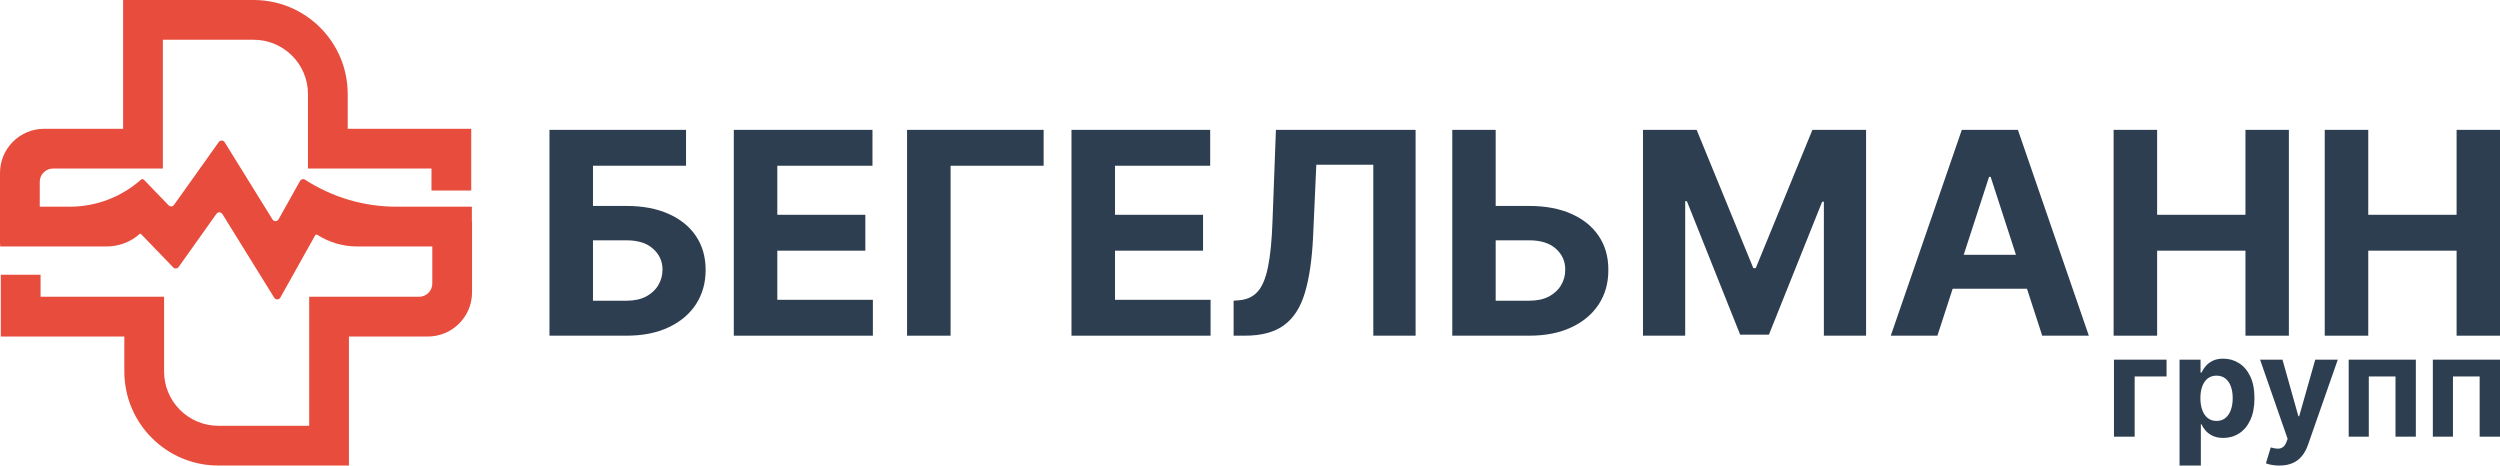
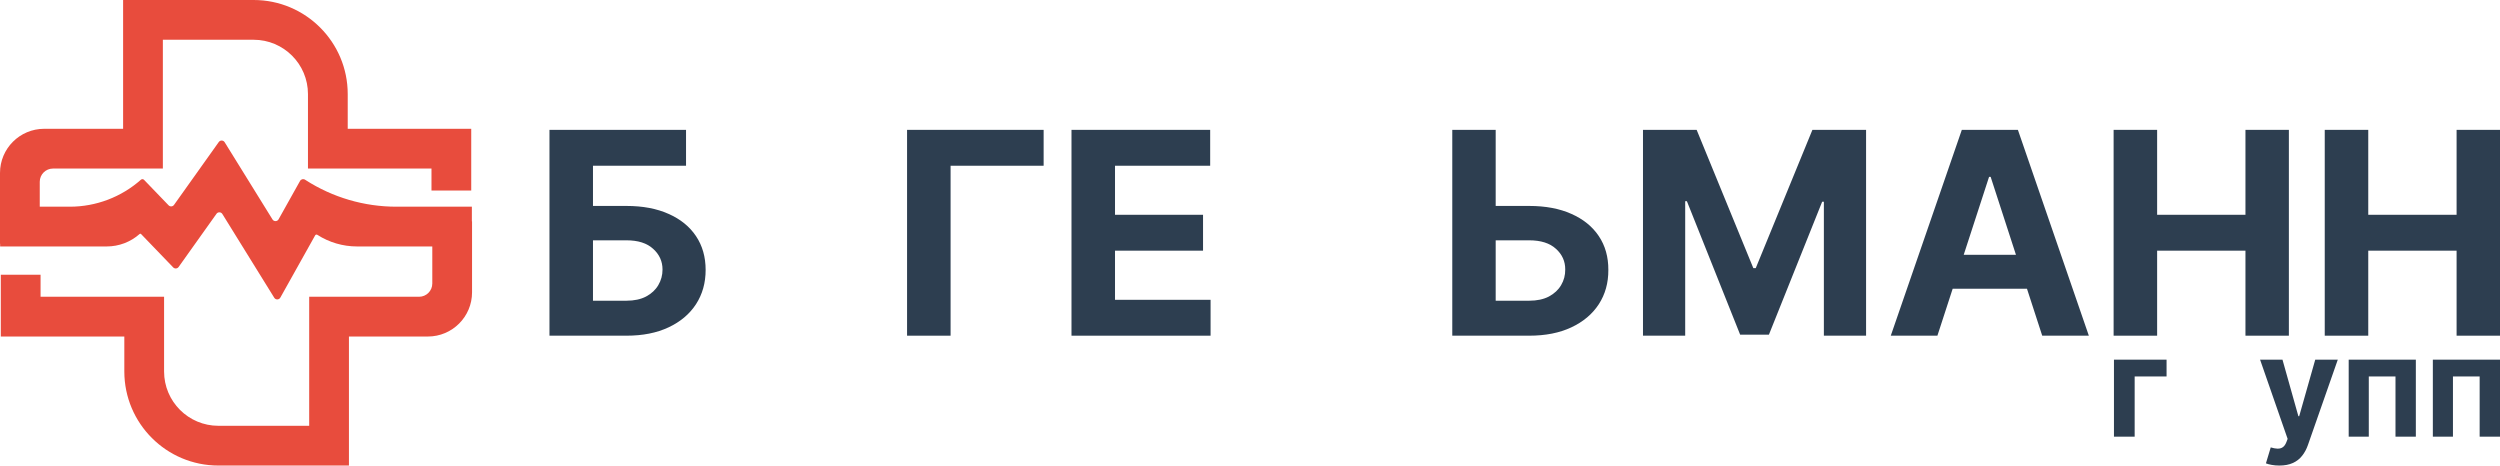
<svg xmlns="http://www.w3.org/2000/svg" width="2830" height="527" viewBox="0 0 2830 527" fill="none">
  <path fill-rule="evenodd" clip-rule="evenodd" d="M139.357 0H287.122C345.94 0 393.622 47.682 393.622 106.5V145.796H533.439V215.668H488.439V190.796H348.622V106.5C348.622 72.534 321.088 45 287.122 45H184.357V190.796H60C51.716 190.796 45 197.512 45 205.796V275.918H0V195.796C0 168.182 22.386 145.796 50 145.796H139.357V0Z" fill="#E84C3D" />
  <path fill-rule="evenodd" clip-rule="evenodd" d="M395.002 527H247.237C188.419 527 140.737 479.318 140.737 420.5V380.94H0.92V310.981H45.92V335.94H185.737V420.5C185.737 454.465 213.271 482 247.237 482H350.002V335.94H474.359C482.643 335.94 489.359 329.224 489.359 320.94V250.622H534.359V330.94C534.359 358.554 511.973 380.94 484.359 380.94H395.002V527Z" fill="#E84C3D" />
  <path fill-rule="evenodd" clip-rule="evenodd" d="M247.658 160.779C249.317 158.451 252.812 158.563 254.317 160.993L308.468 248.406C310.073 250.997 313.871 250.913 315.359 248.252L339.648 204.83C340.773 202.82 343.36 202.172 345.299 203.417L346.058 203.903C376.672 223.544 412.281 233.984 448.654 233.984H534.159V278.984H404.141C388.217 278.984 372.627 274.414 359.225 265.815V265.815C358.376 265.27 357.243 265.554 356.751 266.434L317.337 336.895C315.848 339.555 312.05 339.64 310.445 337.048L251.712 242.237C250.206 239.807 246.711 239.695 245.053 242.024L202.188 302.226C200.735 304.266 197.786 304.485 196.049 302.681L159.688 264.938C159.249 264.482 158.529 264.454 158.055 264.874V264.874C147.801 273.965 134.571 278.984 120.867 278.984H0.159V233.984H79.013C108.681 233.984 137.322 223.117 159.523 203.436V203.436C160.548 202.527 162.107 202.589 163.058 203.575L190.839 232.413C192.577 234.217 195.526 233.998 196.978 231.958L247.658 160.779Z" fill="#E84C3D" />
  <path d="M622 380V147H776.594V187.616H671.256V233.124H709.137C727.565 233.124 743.453 236.119 756.801 242.111C770.224 248.027 780.576 256.408 787.856 267.254C795.136 278.1 798.777 290.881 798.777 305.595C798.777 320.233 795.136 333.165 787.856 344.39C780.576 355.54 770.224 364.262 756.801 370.557C743.453 376.852 727.565 380 709.137 380H622ZM671.256 340.408H709.137C717.934 340.408 725.366 338.815 731.433 335.63C737.5 332.369 742.088 328.083 745.198 322.774C748.383 317.389 749.975 311.511 749.975 305.14C749.975 295.886 746.449 288.074 739.396 281.703C732.419 275.256 722.333 272.033 709.137 272.033H671.256V340.408Z" fill="#2D3E50" />
-   <path d="M830.657 380V147H987.64V187.616H879.913V243.135H979.563V283.751H879.913V339.384H988.095V380H830.657Z" fill="#2D3E50" />
  <path d="M1181.39 147V187.616H1076.06V380H1026.8V147H1181.39Z" fill="#2D3E50" />
  <path d="M1212.93 380V147H1369.92V187.616H1262.19V243.135H1361.84V283.751H1262.19V339.384H1370.37V380H1212.93Z" fill="#2D3E50" />
-   <path d="M1396.45 380V340.408L1403.05 339.839C1411.54 339.157 1418.4 335.933 1423.64 330.169C1428.87 324.329 1432.78 315.038 1435.35 302.295C1438.01 289.477 1439.71 272.26 1440.47 250.644L1444.34 147H1602.46V380H1554.57V186.478H1490.07L1486.43 267.596C1485.22 293.687 1482.11 315 1477.1 331.534C1472.17 348.069 1464.29 360.28 1453.44 368.168C1442.67 376.056 1427.92 380 1409.19 380H1396.45Z" fill="#2D3E50" />
  <path d="M1675.49 233.124H1731.01C1749.51 233.124 1765.44 236.119 1778.78 242.111C1792.21 248.027 1802.56 256.408 1809.84 267.254C1817.12 278.1 1820.72 290.881 1820.64 305.595C1820.72 320.233 1817.12 333.165 1809.84 344.39C1802.56 355.54 1792.21 364.262 1778.78 370.557C1765.44 376.852 1749.51 380 1731.01 380H1643.98V147H1693.12V340.408H1731.01C1739.88 340.408 1747.35 338.815 1753.42 335.63C1759.48 332.369 1764.07 328.083 1767.18 322.774C1770.36 317.389 1771.92 311.511 1771.84 305.14C1771.92 295.886 1768.43 288.074 1761.38 281.703C1754.4 275.256 1744.28 272.033 1731.01 272.033H1675.49V233.124Z" fill="#2D3E50" />
  <path d="M1859.86 147H1920.61L1984.77 303.547H1987.5L2051.65 147H2112.4V380H2064.62V228.345H2062.69L2002.4 378.862H1969.86L1909.57 227.776H1907.64V380H1859.86V147Z" fill="#2D3E50" />
  <path d="M2193.14 380H2140.36L2220.78 147H2284.26L2364.57 380H2311.79L2253.43 200.244H2251.61L2193.14 380ZM2189.84 288.416H2314.52V326.87H2189.84V288.416Z" fill="#2D3E50" />
  <path d="M2392.61 380V147H2441.87V243.135H2541.86V147H2591V380H2541.86V283.751H2441.87V380H2392.61Z" fill="#2D3E50" />
  <path d="M2631.61 380V147H2680.87V243.135H2780.86V147H2830V380H2780.86V283.751H2680.87V380H2631.61Z" fill="#2D3E50" />
  <path d="M2452.55 407.135V426.148H2416.43V494.31H2393V407.135H2452.55Z" fill="#2D3E50" />
-   <path d="M2467.25 527V407.135H2491.02V421.778H2492.1C2493.16 419.432 2494.69 417.048 2496.69 414.627C2498.72 412.167 2501.36 410.124 2504.61 408.497C2507.89 406.832 2511.97 406 2516.84 406C2523.18 406 2529.03 407.665 2534.38 410.994C2539.74 414.286 2544.03 419.262 2547.23 425.921C2550.44 432.542 2552.04 440.847 2552.04 450.836C2552.04 460.56 2550.48 468.77 2547.35 475.467C2544.25 482.126 2540.03 487.177 2534.67 490.621C2529.35 494.026 2523.38 495.728 2516.78 495.728C2512.1 495.728 2508.12 494.953 2504.84 493.401C2501.59 491.85 2498.93 489.902 2496.85 487.556C2494.78 485.172 2493.19 482.77 2492.1 480.348H2491.36V527H2467.25ZM2490.85 450.722C2490.85 455.906 2491.57 460.427 2493.01 464.287C2494.44 468.146 2496.52 471.154 2499.23 473.311C2501.95 475.429 2505.25 476.489 2509.14 476.489C2513.06 476.489 2516.38 475.41 2519.1 473.254C2521.82 471.059 2523.87 468.032 2525.27 464.173C2526.7 460.276 2527.42 455.792 2527.42 450.722C2527.42 445.69 2526.72 441.263 2525.33 437.442C2523.93 433.62 2521.87 430.631 2519.16 428.475C2516.44 426.318 2513.1 425.24 2509.14 425.24C2505.21 425.24 2501.89 426.28 2499.18 428.361C2496.5 430.442 2494.44 433.393 2493.01 437.215C2491.57 441.036 2490.85 445.539 2490.85 450.722Z" fill="#2D3E50" />
  <path d="M2580.2 527C2577.15 527 2574.28 526.754 2571.6 526.262C2568.96 525.808 2566.77 525.222 2565.03 524.503L2570.47 506.455C2573.3 507.325 2575.85 507.798 2578.11 507.874C2580.41 507.95 2582.39 507.42 2584.05 506.285C2585.75 505.15 2587.13 503.22 2588.19 500.496L2589.6 496.807L2558.41 407.135H2583.77L2601.77 471.154H2602.68L2620.85 407.135H2646.38L2612.58 503.731C2610.96 508.422 2608.75 512.509 2605.96 515.99C2603.21 519.508 2599.71 522.214 2595.49 524.106C2591.26 526.035 2586.17 527 2580.2 527Z" fill="#2D3E50" />
  <path d="M2658.72 494.31V407.135H2734.73V494.31H2711.7V426.148H2681.47V494.31H2658.72Z" fill="#2D3E50" />
  <path d="M2753.98 494.31V407.135H2830V494.31H2806.96V426.148H2776.74V494.31H2753.98Z" fill="#2D3E50" />
</svg>